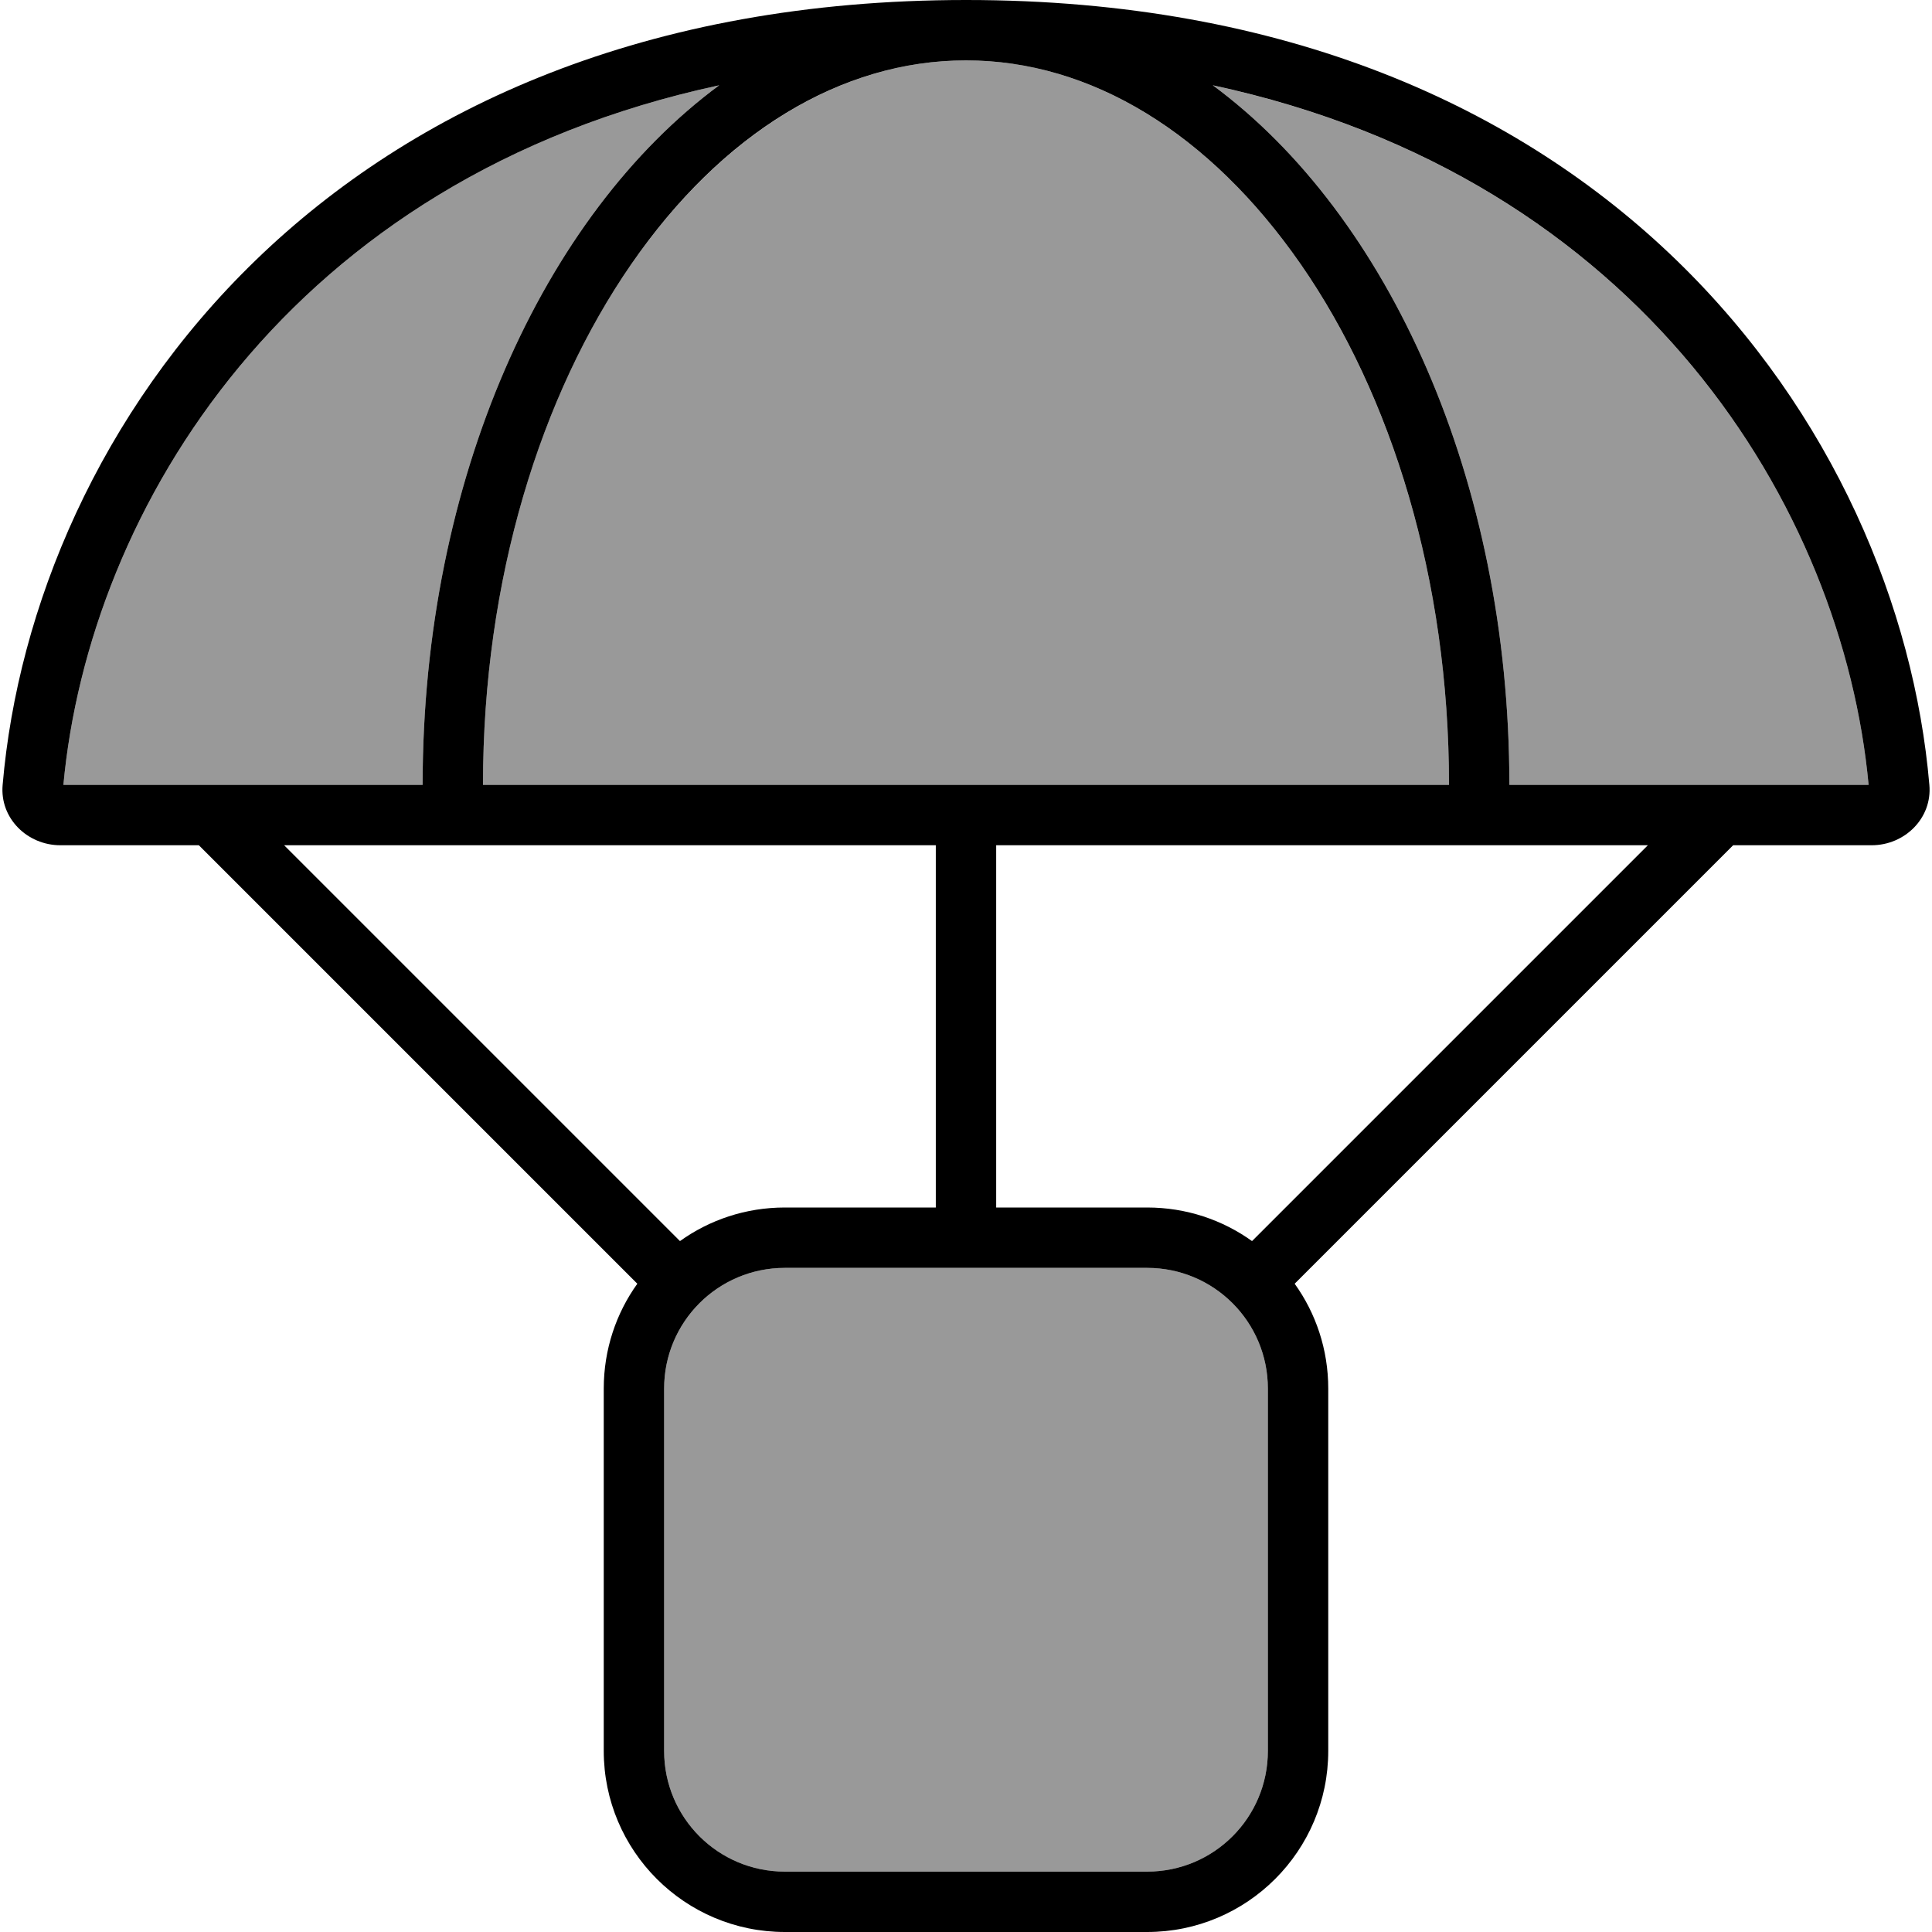
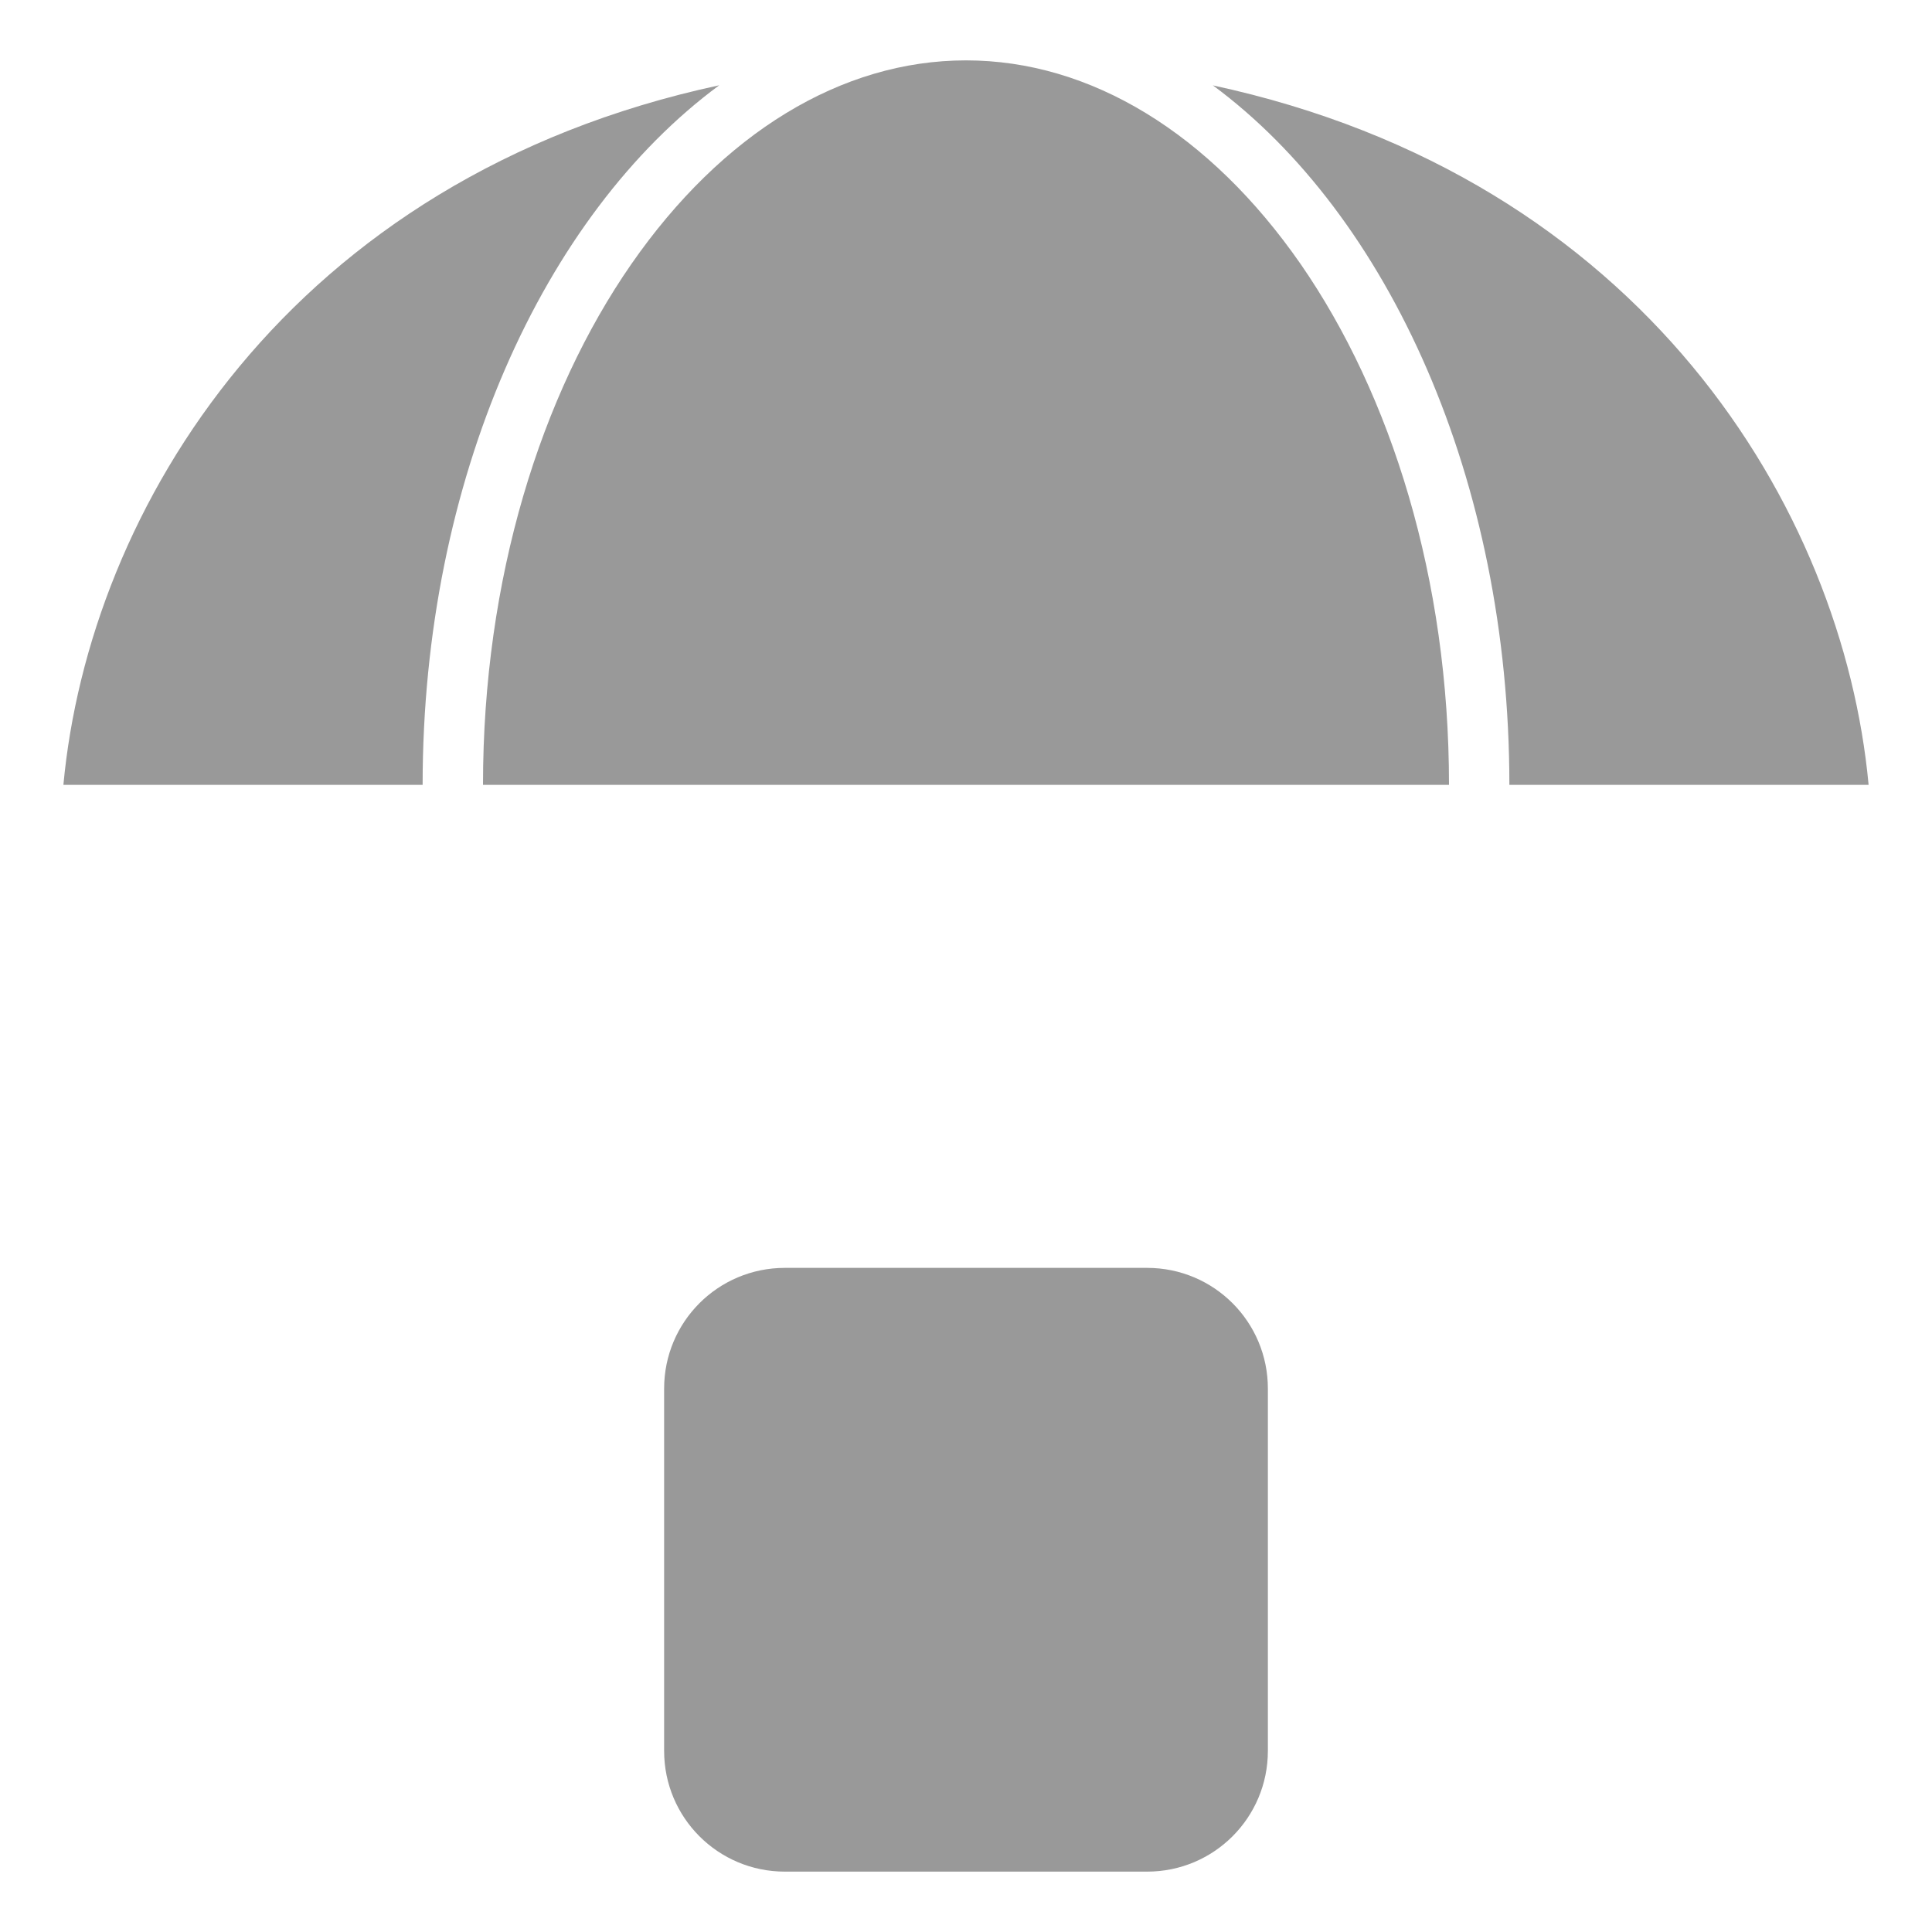
<svg xmlns="http://www.w3.org/2000/svg" viewBox="0 0 512 512">
  <defs>
    <style>.fa-secondary{opacity:.4}</style>
  </defs>
  <path class="fa-secondary" d="M16.8 208l95.2 0c0-80.9 32-151 78.6-185.4C76.6 47.1 23.6 134.9 16.8 208zM128 208l256 0c0-54.6-15.3-103.3-39.3-138C320.6 35.3 289 16 256 16s-64.6 19.3-88.7 54c-24 34.6-39.3 83.4-39.3 138zm48 160l0 96c0 17.7 14.3 32 32 32l96 0c17.7 0 32-14.3 32-32l0-96c0-17.7-14.3-32-32-32l-96 0c-17.7 0-32 14.3-32 32zM321.4 22.6C368 57 400 127.1 400 208l95.2 0c-6.8-73.1-59.8-160.9-173.9-185.4z" />
-   <path class="fa-primary" d="M256.1 0L256 0C86.6 0 8.7 114.4 .7 208c-.8 8.8 6.5 16 15.3 16l36.7 0L168.9 340.2c-5.6 7.8-8.9 17.4-8.9 27.8l0 96c0 26.5 21.5 48 48 48l96 0c26.5 0 48-21.5 48-48l0-96c0-10.4-3.3-20-8.9-27.8L459.3 224l36.7 0c8.8 0 16.1-7.2 15.3-16c-8-93.6-85.8-208-255.2-208zM436.7 224L331.8 328.9c-7.8-5.6-17.4-8.9-27.8-8.9l-40 0 0-96 119.6 0 16 0 37.1 0zM248 224l0 96-40 0c-10.4 0-20 3.3-27.8 8.9L75.3 224l37.1 0 16 0L248 224zM190.6 22.6C144 57 112 127.1 112 208l-95.2 0C23.6 134.9 76.6 47.1 190.6 22.6zM167.3 70c24-34.7 55.6-54 88.7-54s64.6 19.3 88.7 54c24 34.6 39.3 83.4 39.3 138l-256 0c0-54.6 15.3-103.3 39.3-138zM495.2 208L400 208c0-80.9-32-151-78.6-185.4C435.4 47.1 488.4 134.9 495.2 208zM304 336c17.7 0 32 14.3 32 32l0 96c0 17.7-14.3 32-32 32l-96 0c-17.7 0-32-14.3-32-32l0-96c0-17.7 14.3-32 32-32l96 0z" />
</svg>